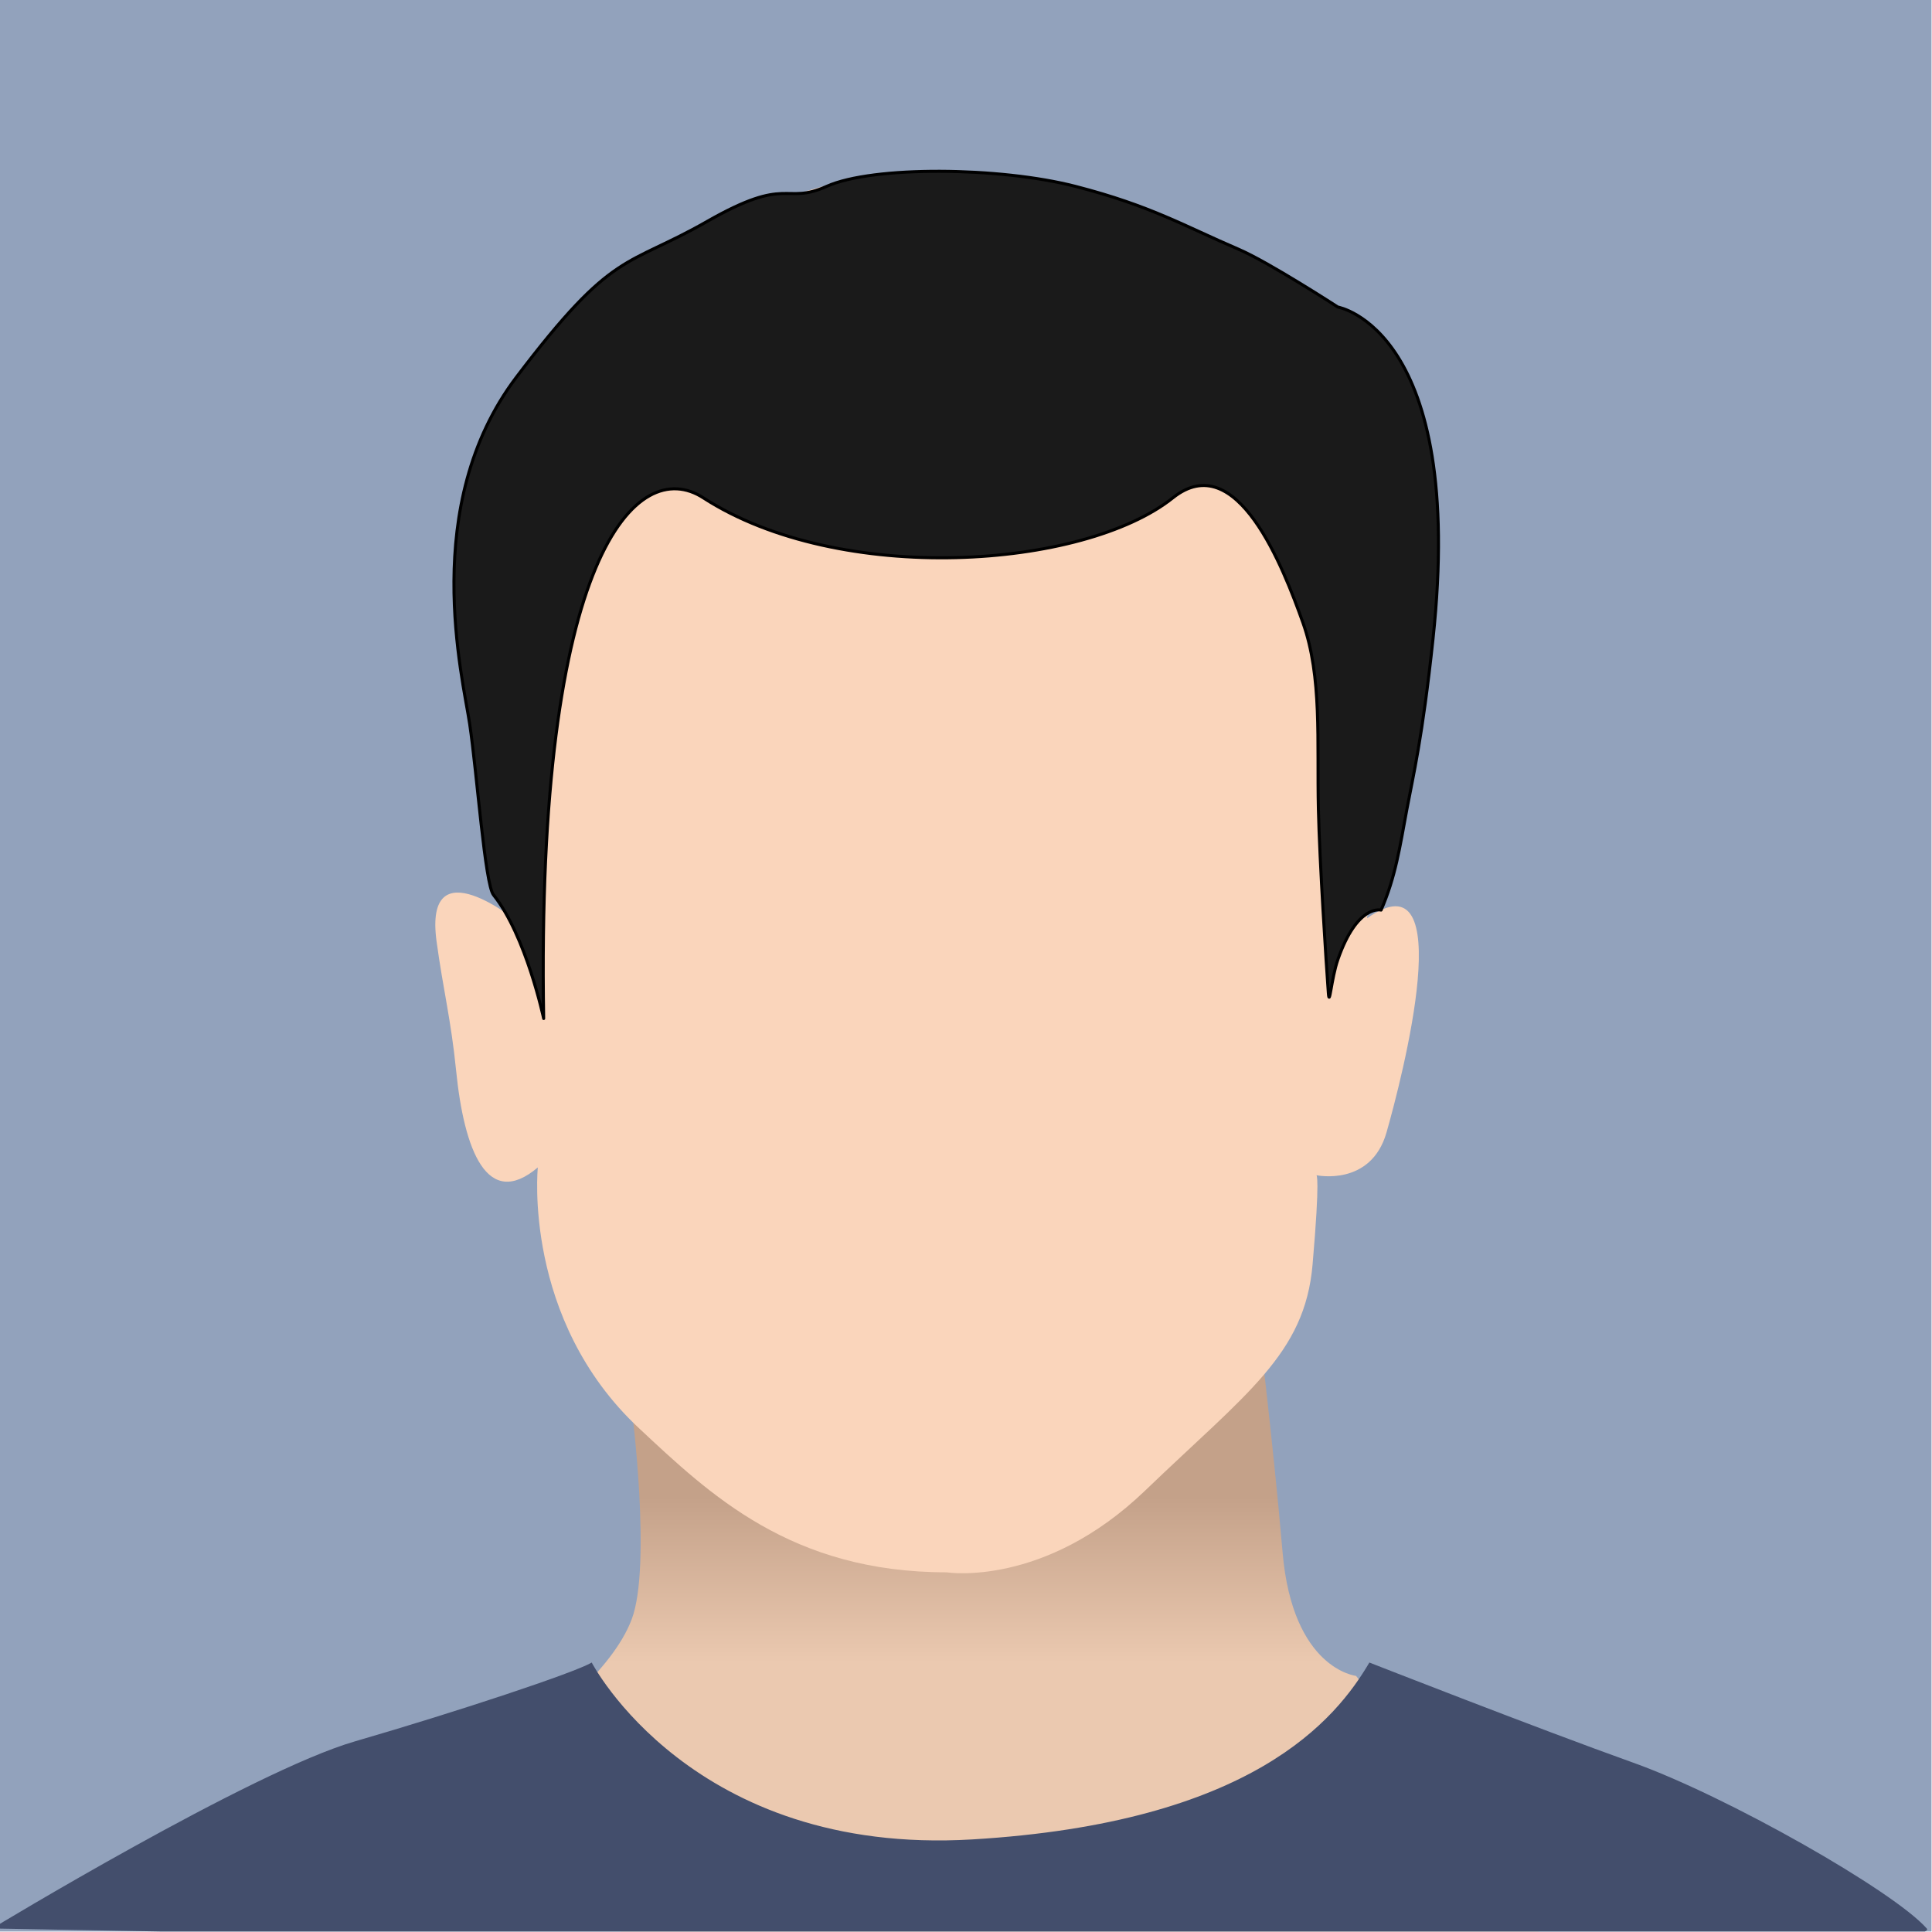
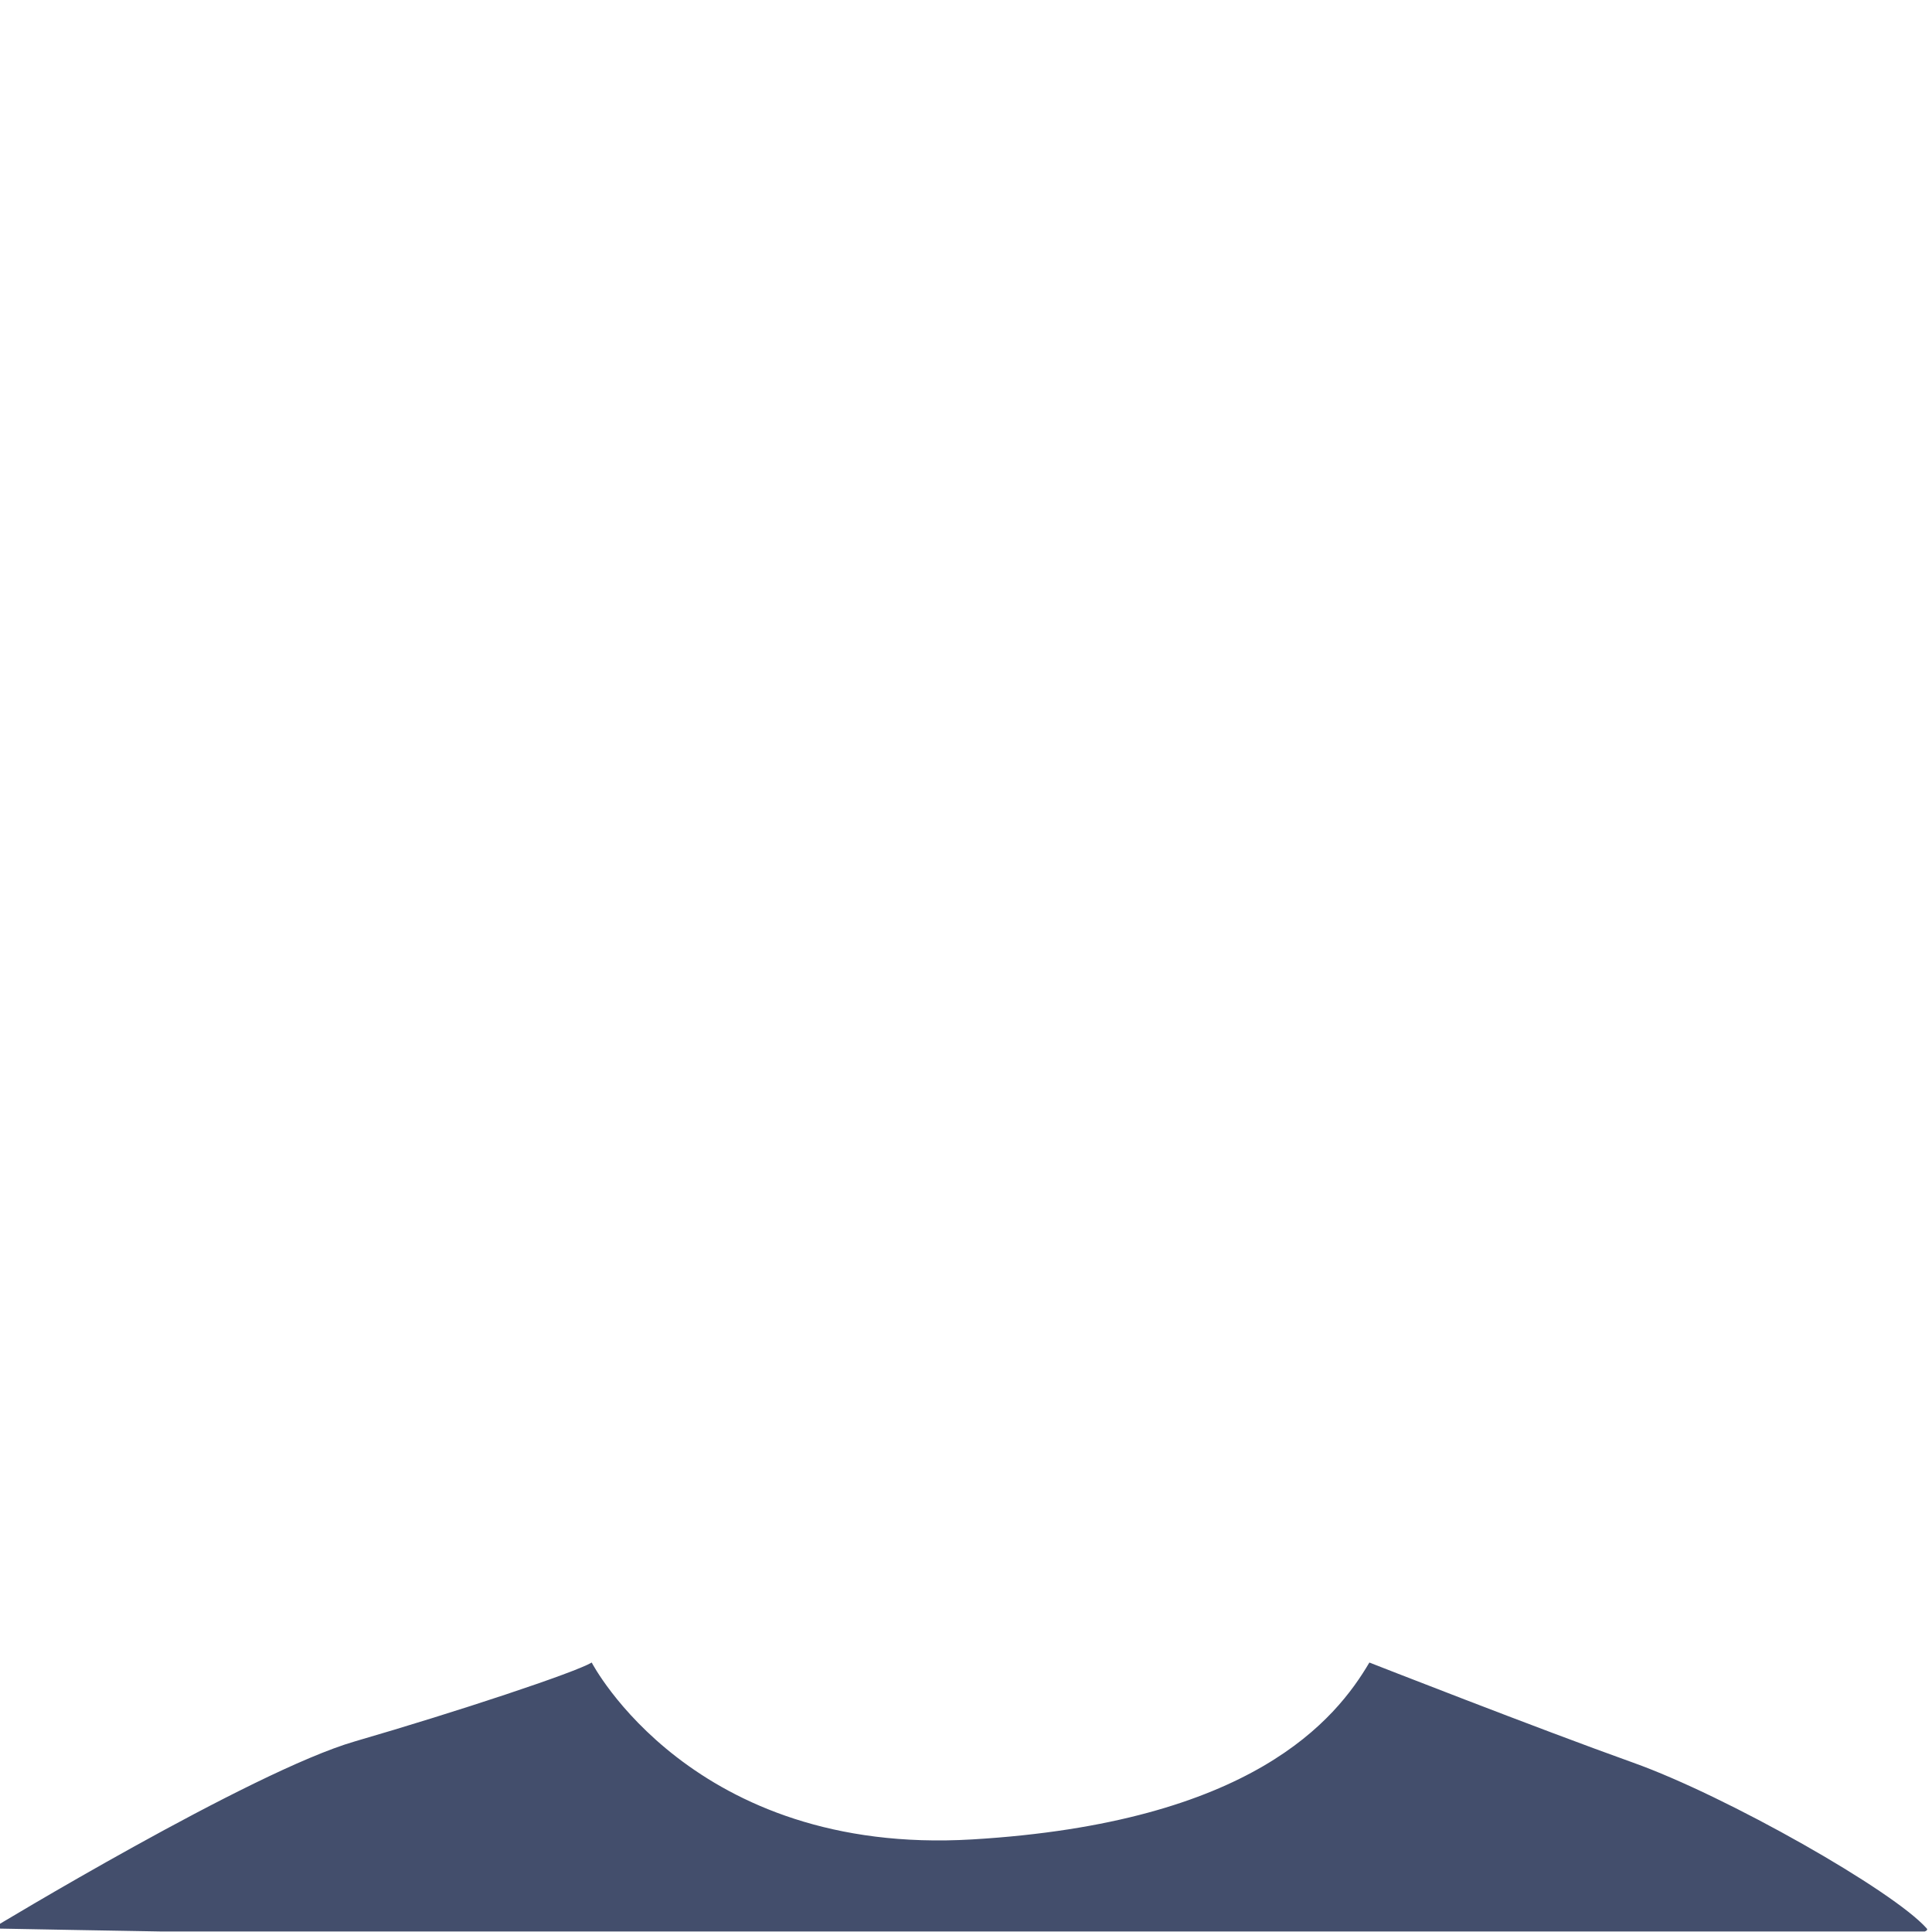
<svg xmlns="http://www.w3.org/2000/svg" width="100%" height="100%" viewBox="0 0 2654 2654" version="1.1" xml:space="preserve" style="fill-rule:evenodd;clip-rule:evenodd;stroke-linecap:round;stroke-linejoin:round;stroke-miterlimit:1.5;">
  <g>
-     <rect x="0" y="0" width="2653.32" height="2653.32" style="fill:#92a2bc;" />
    <clipPath id="_clip1">
      <rect x="0" y="0" width="2653.32" height="2653.32" />
    </clipPath>
    <g clip-path="url(#_clip1)">
-       <path d="M867.857,1935.38c-0,-0 27.509,215.489 -0,288.847c-27.51,73.358 -123.792,142.131 -123.792,142.131l-32.094,178.81l155.886,119.206l797.767,50.434l476.826,-65.659l-279.677,-346.979c0,-0 -87.112,-9.17 -100.867,-169.641c-13.754,-160.47 -36.679,-343.865 -36.679,-343.865l-857.37,146.716" style="fill:url(#_Linear2);" />
      <path d="M812.838,2283.83c0,0 137.546,265.922 522.675,242.998c385.129,-22.924 499.751,-165.055 545.6,-242.998c-0,0 233.993,91.697 362.37,137.546c128.376,45.849 357.454,175.868 403.303,227.773c45.849,51.904 -2657.52,-0 -2657.52,-0c0,-0 355.916,-215.676 498.047,-256.94c142.131,-41.263 302.602,-94.624 325.526,-108.379Z" style="fill:#434e6c;" />
-       <path d="M1300.35,2159.92c0,-0 133.701,21.392 272.749,-112.309c139.049,-133.7 219.269,-187.18 229.965,-310.185c10.696,-123.004 5.348,-123.004 5.348,-123.004c-0,-0 74.872,16.044 96.264,-58.828c21.392,-74.873 101.613,-385.058 -26.74,-294.141c0,-0 165.258,-1026.14 -578.116,-1026.14c-743.374,0 -587.752,1031.49 -587.752,1031.49c0,-0 -130.632,-107.309 -112.308,26.74c9.055,66.242 19.898,107.882 26.74,176.484c11.005,110.347 42.784,192.529 112.308,133.701c0,-0 -21.392,208.573 139.049,358.317c97.115,90.641 208.573,197.877 422.493,197.877Z" style="fill:#fad5bb;" />
-       <path d="M746.831,1399.15c-0,-0 -24.014,-113.558 -68.902,-169.789c-11.814,-14.799 -22.574,-166.411 -32.711,-234.754c-9.546,-64.358 -69.524,-300.048 64.176,-476.533c133.701,-176.484 149.745,-149.744 262.053,-213.92c112.309,-64.176 105.3,-21.807 164.128,-48.132c63.648,-28.482 238.012,-26.74 341.779,-0c103.767,26.74 149.732,54.552 224.129,86.406c41.388,17.72 136.343,79.382 136.343,79.382c-0,0 176.273,30.22 130.715,455.763c-14.781,138.069 -27.319,188.098 -35.899,234.131c-9.721,52.159 -15.543,93.037 -35.429,138.49c-0,0 -32.647,-8.88 -59.387,68.038c-9.035,25.987 -11.507,67.05 -13.059,45.833c-3.042,-41.581 -12.017,-179.662 -13.681,-252.361c-2.138,-93.374 5.348,-181.832 -21.392,-256.705c-26.74,-74.872 -90.608,-241.383 -178.501,-171.136c-122.248,97.704 -457.444,121.404 -645.094,-0c-90.92,-58.822 -229.965,77.525 -219.268,715.287Z" style="fill:#1a1a1a;stroke:#000;stroke-width:4.17px;" />
    </g>
  </g>
  <defs>
    <linearGradient id="_Linear2" x1="0" y1="0" x2="1" y2="0" gradientUnits="userSpaceOnUse" gradientTransform="matrix(1.39081e-14,-227.137,227.137,1.39081e-14,1372.49,2283.83)">
      <stop offset="0" style="stop-color:#ebc9b0;stop-opacity:1" />
      <stop offset="1" style="stop-color:#c4a189;stop-opacity:1" />
    </linearGradient>
  </defs>
</svg>